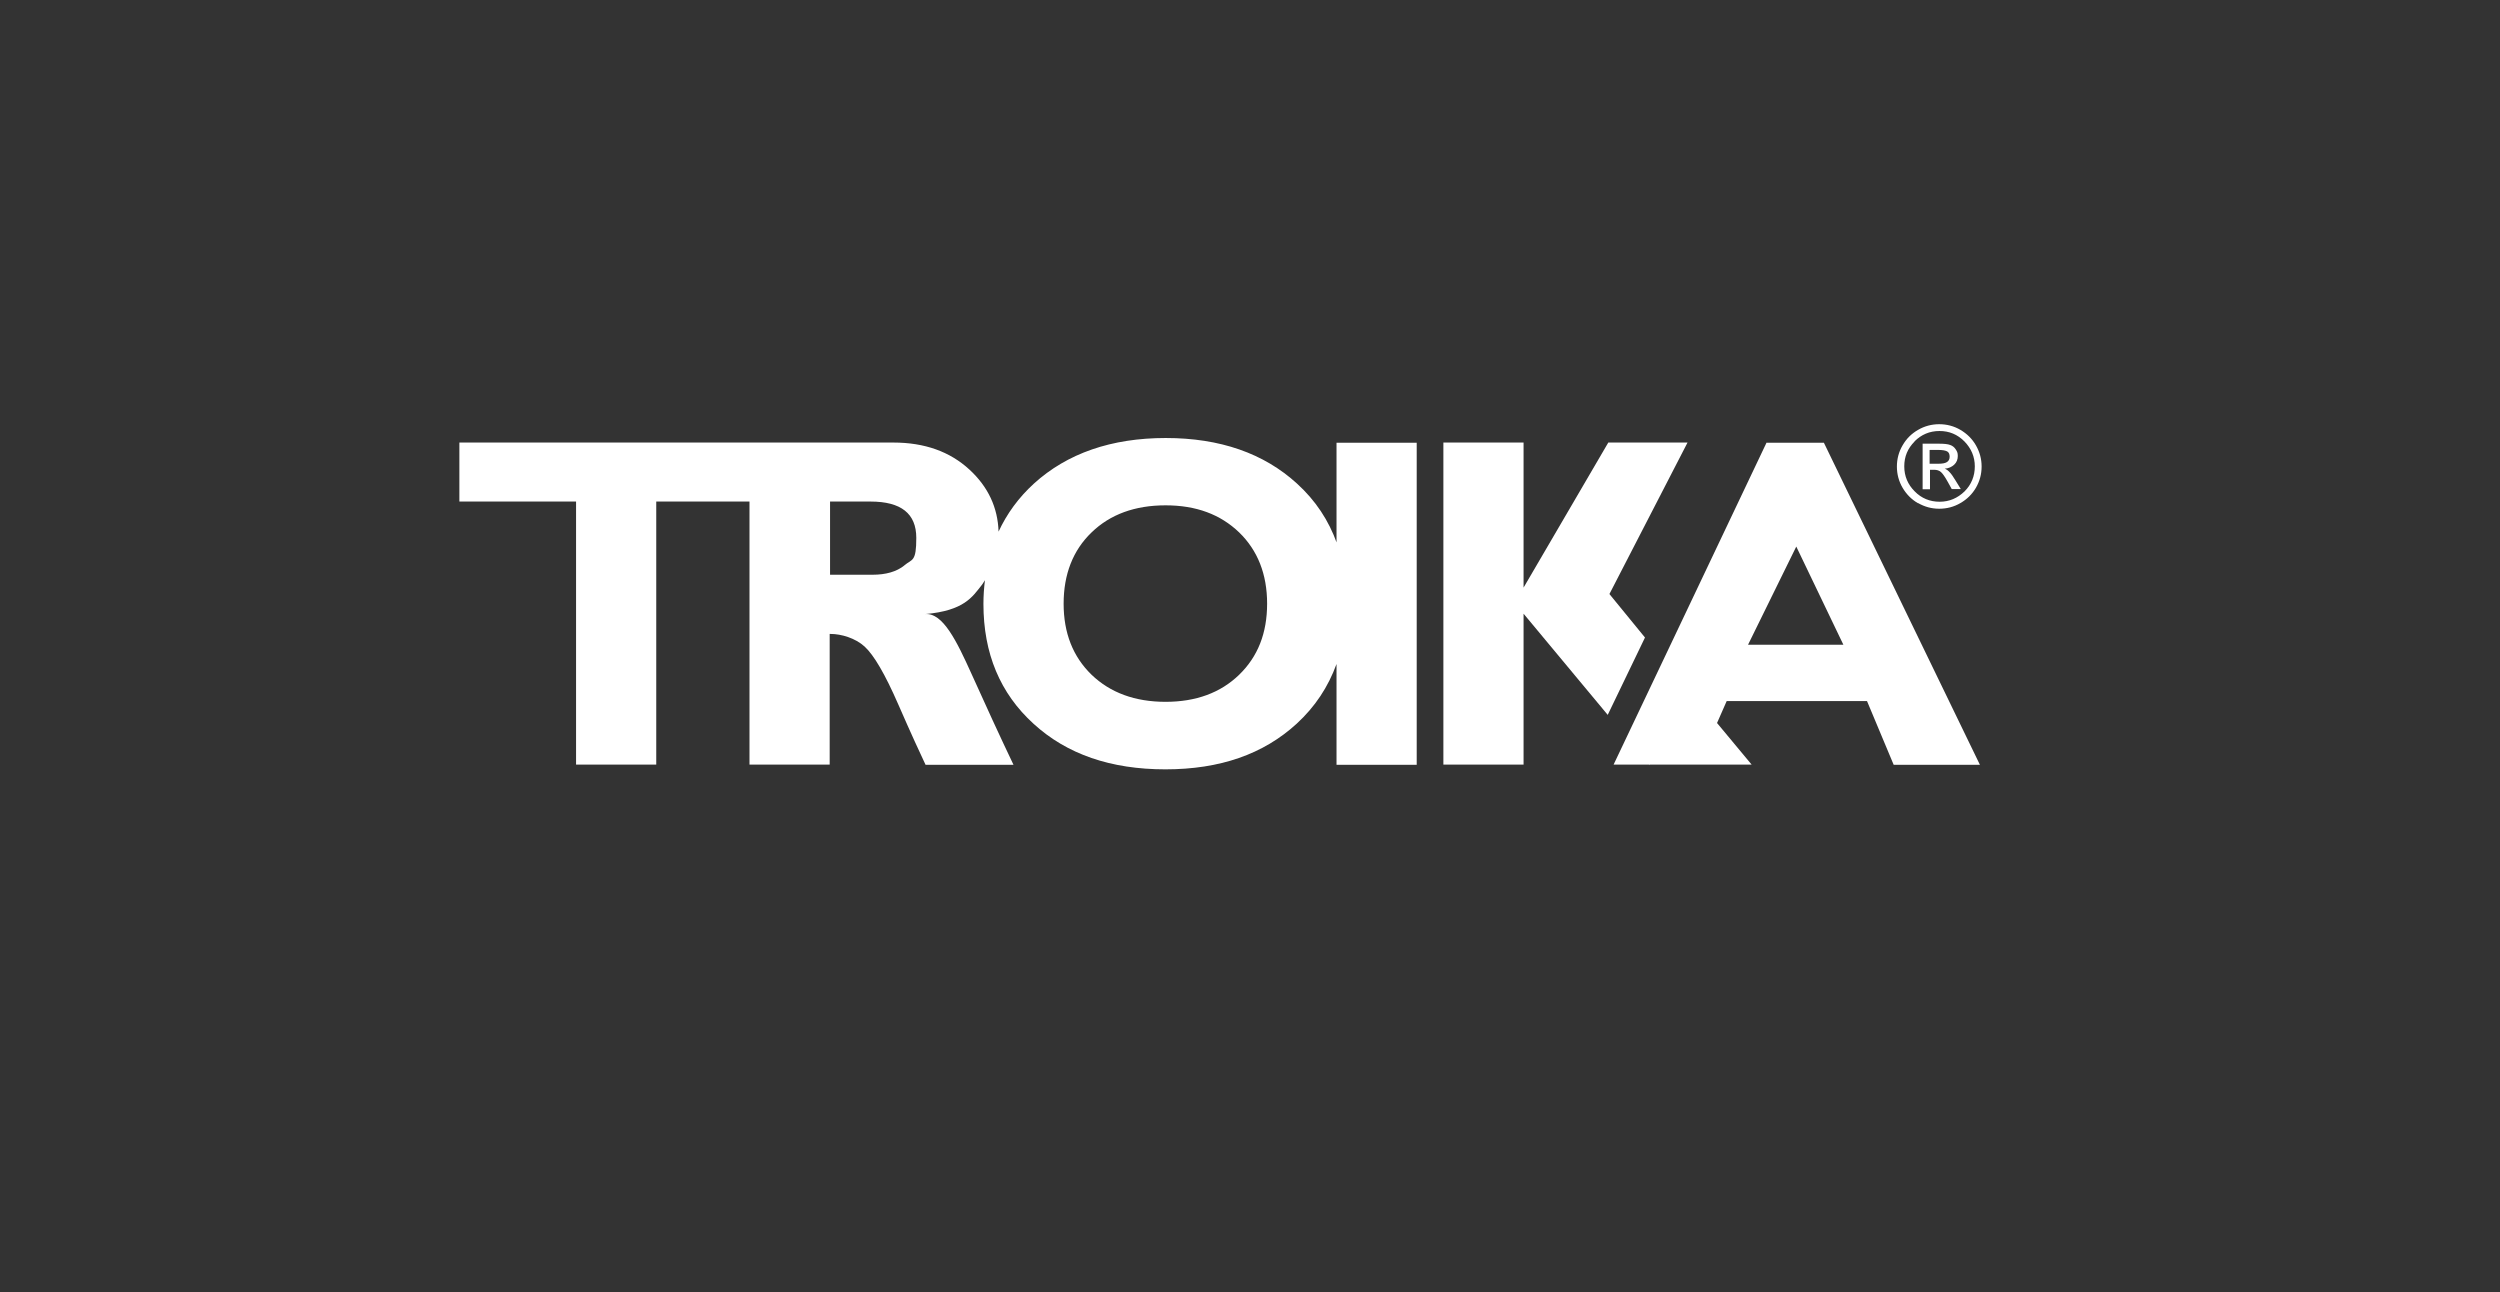
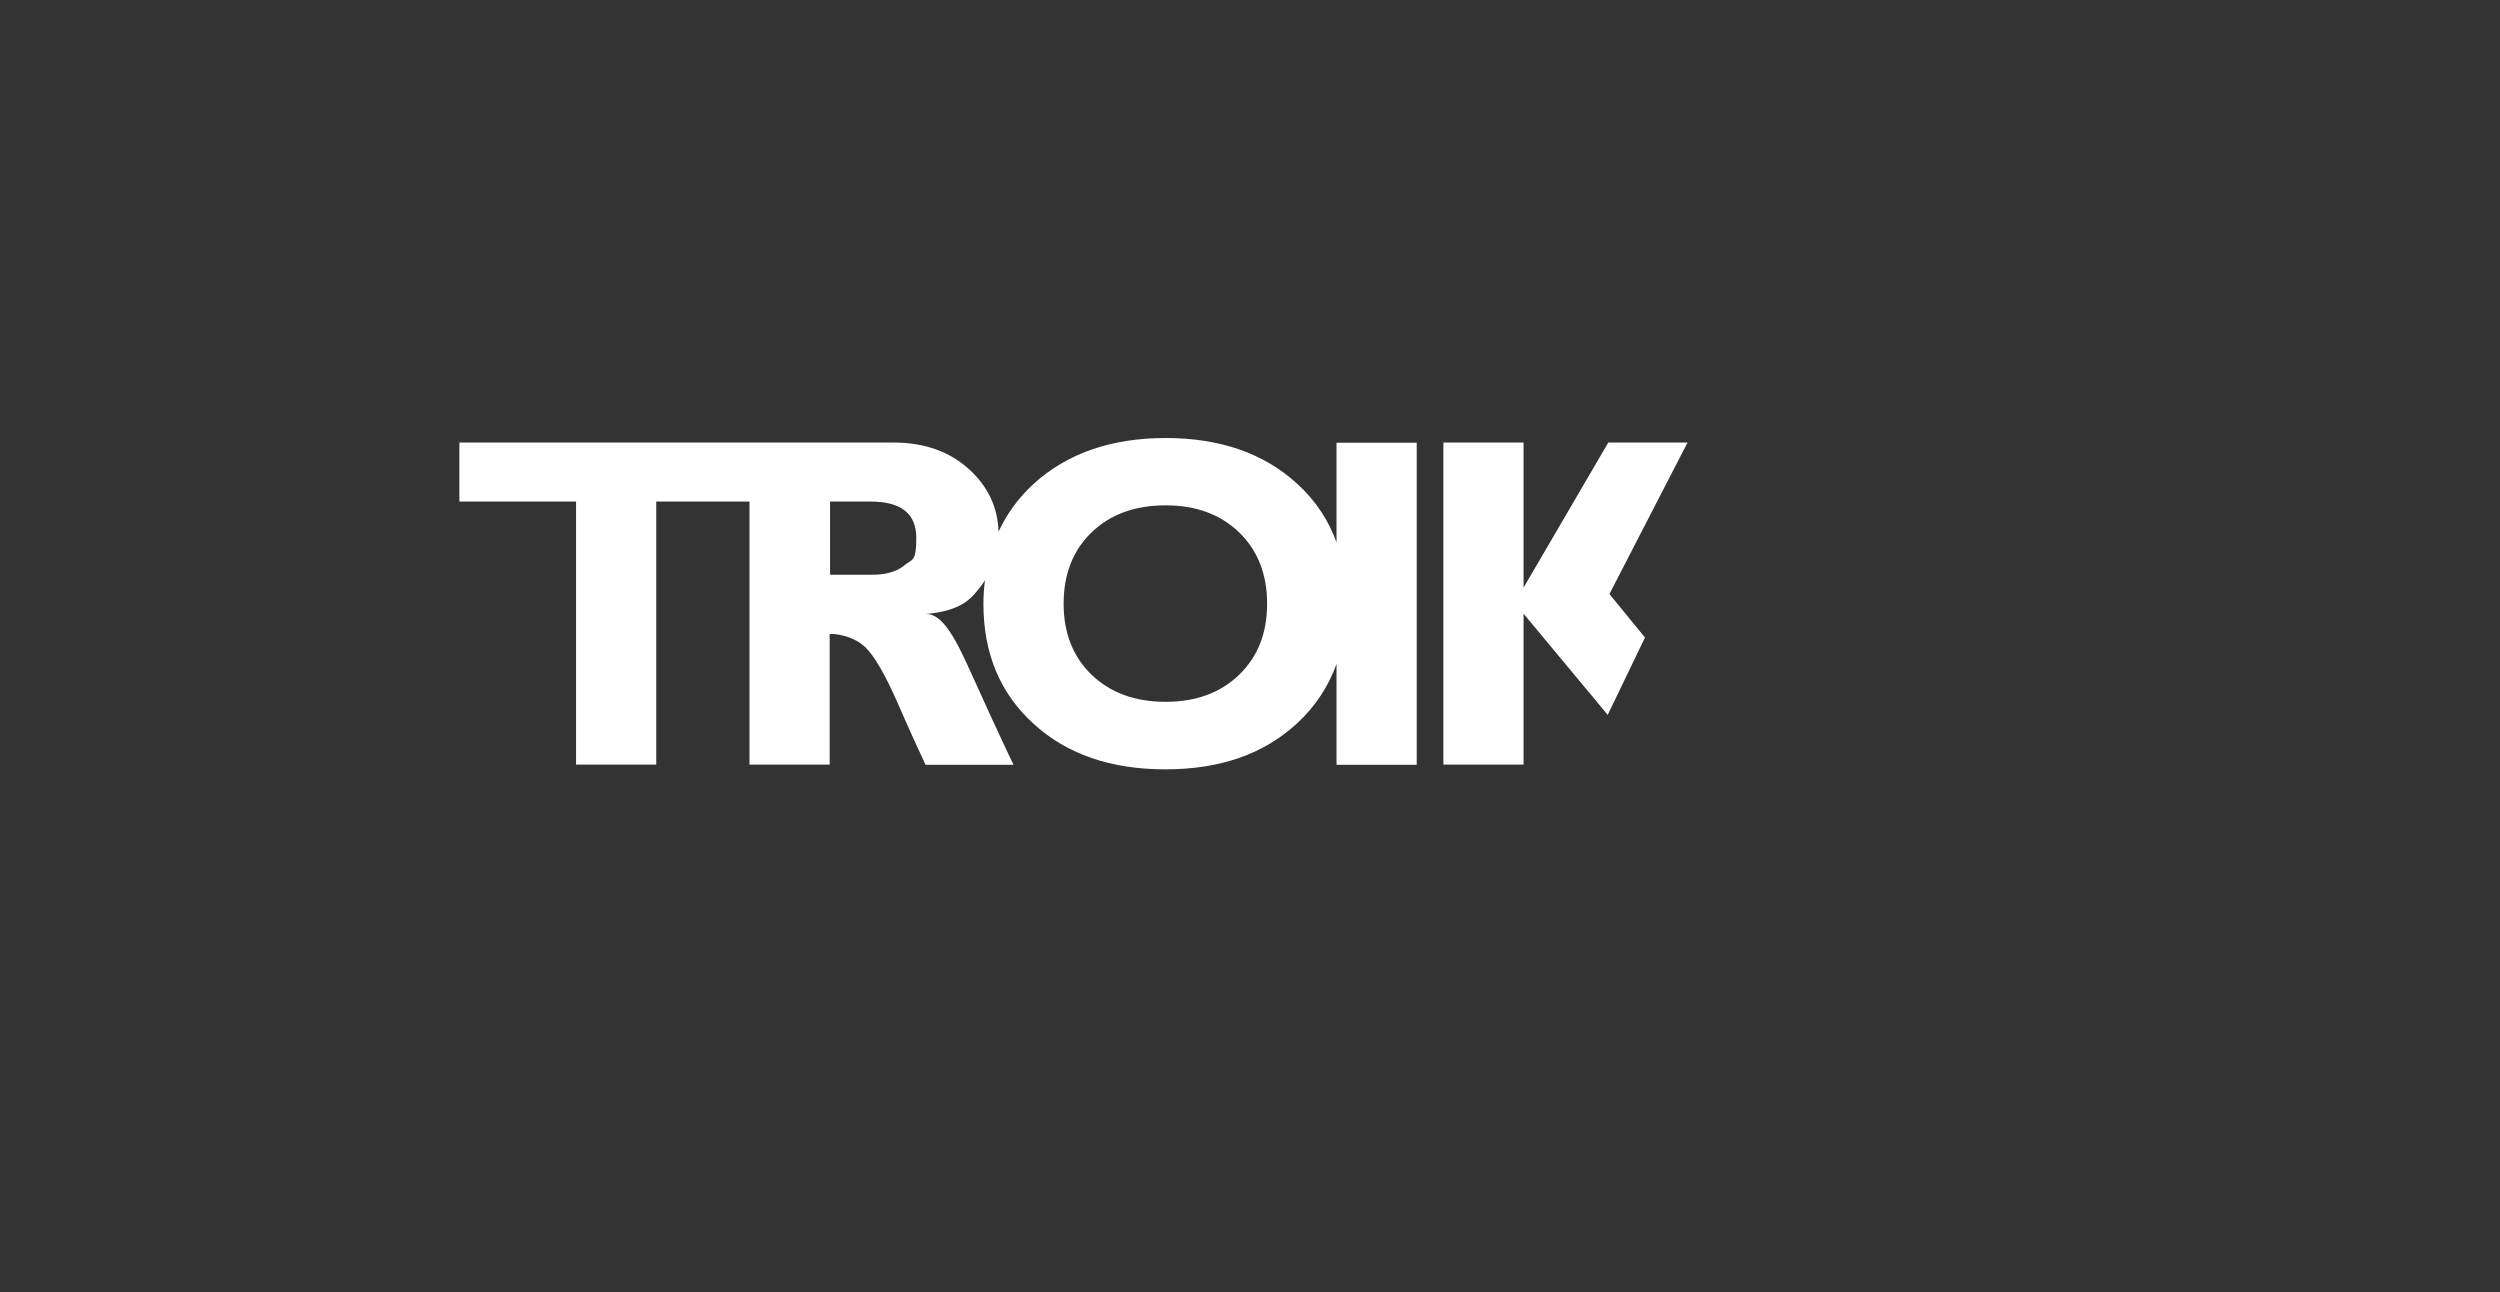
<svg xmlns="http://www.w3.org/2000/svg" id="Ebene_1" version="1.1" viewBox="0 0 1321.9 683.4">
  <rect x="0" y="0" width="1321.9" height="683.4" fill="#333333" stroke="none" />
  <defs>
    <clipPath id="clippath">
      <rect x="72.7" y="63.8" width="1145.7" height="510.9" fill="none" />
    </clipPath>
  </defs>
  <g clip-path="url(#clippath)">
-     <path d="M1020.4,248.4h2.3c1.5,0,2.7.4,3.6,1.2.9.8,2.1,2.5,3.6,5.2l2.1,3.8h4.8l-2.9-4.7c-1.2-2-2.2-3.4-3-4.2-.8-.9-1.6-1.5-2.6-1.9,2-.1,3.7-.9,5-2.1,1.3-1.2,1.9-2.8,1.9-4.6s-.4-2.4-1.1-3.5c-.7-1.1-1.7-1.9-2.9-2.3-1.2-.5-3.3-.7-6.3-.7h-8.3v24.1h3.9v-10.2ZM1020.4,237.9h4.4c2.3,0,3.9.3,4.8.8.9.5,1.3,1.5,1.3,2.8s-.5,2.2-1.4,2.8c-.9.6-2.4.9-4.4.9h-4.8v-7.2Z" fill="#fff" />
-     <path d="M1014.2,266c3.5,2,7.2,3,11.2,3s7.8-1,11.2-3c3.5-2,6.2-4.7,8.2-8.1,2-3.5,3-7.2,3-11.2s-1-7.7-3-11.2c-2-3.5-4.8-6.2-8.2-8.2-3.4-2-7.2-3-11.2-3s-7.8,1-11.2,3c-3.5,2-6.2,4.7-8.2,8.2-2,3.4-3,7.2-3,11.2s1,7.8,3,11.2c2,3.4,4.7,6.2,8.2,8.2M1012.3,233.4c3.6-3.6,8-5.5,13.2-5.5s9.5,1.8,13.2,5.5c3.6,3.7,5.5,8.1,5.5,13.2s-1.8,9.6-5.4,13.2c-3.7,3.6-8.1,5.5-13.2,5.5s-9.6-1.8-13.2-5.5c-3.6-3.6-5.5-8-5.5-13.2s1.8-9.5,5.5-13.2" fill="#fff" />
-     <path d="M934.1,234l-80.9,170.3h18.7l.2.3v-.3h54.1l-18.3-22,5.1-11.6h74.2l14.1,33.7h45.6l-82.5-170.3h-30.2ZM924.3,340.9l25.5-51.9,24.9,51.9h-50.4Z" fill="#fff" />
    <polygon points="851 314.1 892.3 234 850.4 234 805.6 310.7 805.6 234 763.2 234 763.2 404.3 805.6 404.3 805.6 324.5 850.1 378 869.8 337.1 851 314.1" fill="#fff" />
    <path d="M706.9,287.3c-4.3-12.1-11.3-22.7-21.1-31.6-17.5-16-40.7-24.1-69.4-24.1s-52.1,8.1-69.7,24.1c-8.1,7.4-14.3,15.9-18.7,25.4h0c-.4-12.7-5.5-23.7-15.4-32.8-10.3-9.5-23.7-14.3-40.2-14.3h-63.6c0,0-165.9,0-165.9,0v31.2h61.7v139.1h42.4v-139.1h49.3v139.1h42.4v-69.1h.5c5.6,0,13.1,2.2,18,6.7,4.9,4.5,10.8,14.6,17.7,30.4,6.9,15.8,11.8,26.4,14.5,32.1h46.5c-7.2-15.1-14.6-31.2-22.3-48.3-7.7-17-15-32.2-24.4-31.4,20.7-1.8,25-9.2,29.8-15.2,0,0,.8-1,1.8-2.7-.5,4.1-.8,8.2-.8,12.5,0,26.2,8.8,47.3,26.5,63.4,17.6,16.1,40.8,24.1,69.7,24.1s51.8-8,69.4-24.1c9.8-9,16.7-19.5,21.1-31.6v53.3h42.4v-170.3h-42.4v53.3ZM478.3,298.9c-4.2,3.4-9.9,5-17,5h-22.4v-38.7h21.4c16.2,0,24.2,6.4,24.2,19.2s-2.1,11.1-6.3,14.5M655.2,356.8c-9.8,9.5-22.8,14.3-38.9,14.3s-29.2-4.8-39.1-14.3c-9.9-9.6-14.8-22.1-14.8-37.6s4.9-28.2,14.8-37.7c9.8-9.5,22.9-14.3,39.1-14.3s29,4.8,38.9,14.3c9.8,9.5,14.8,22.1,14.8,37.7s-4.9,28-14.8,37.6" fill="#fff" />
  </g>
</svg>